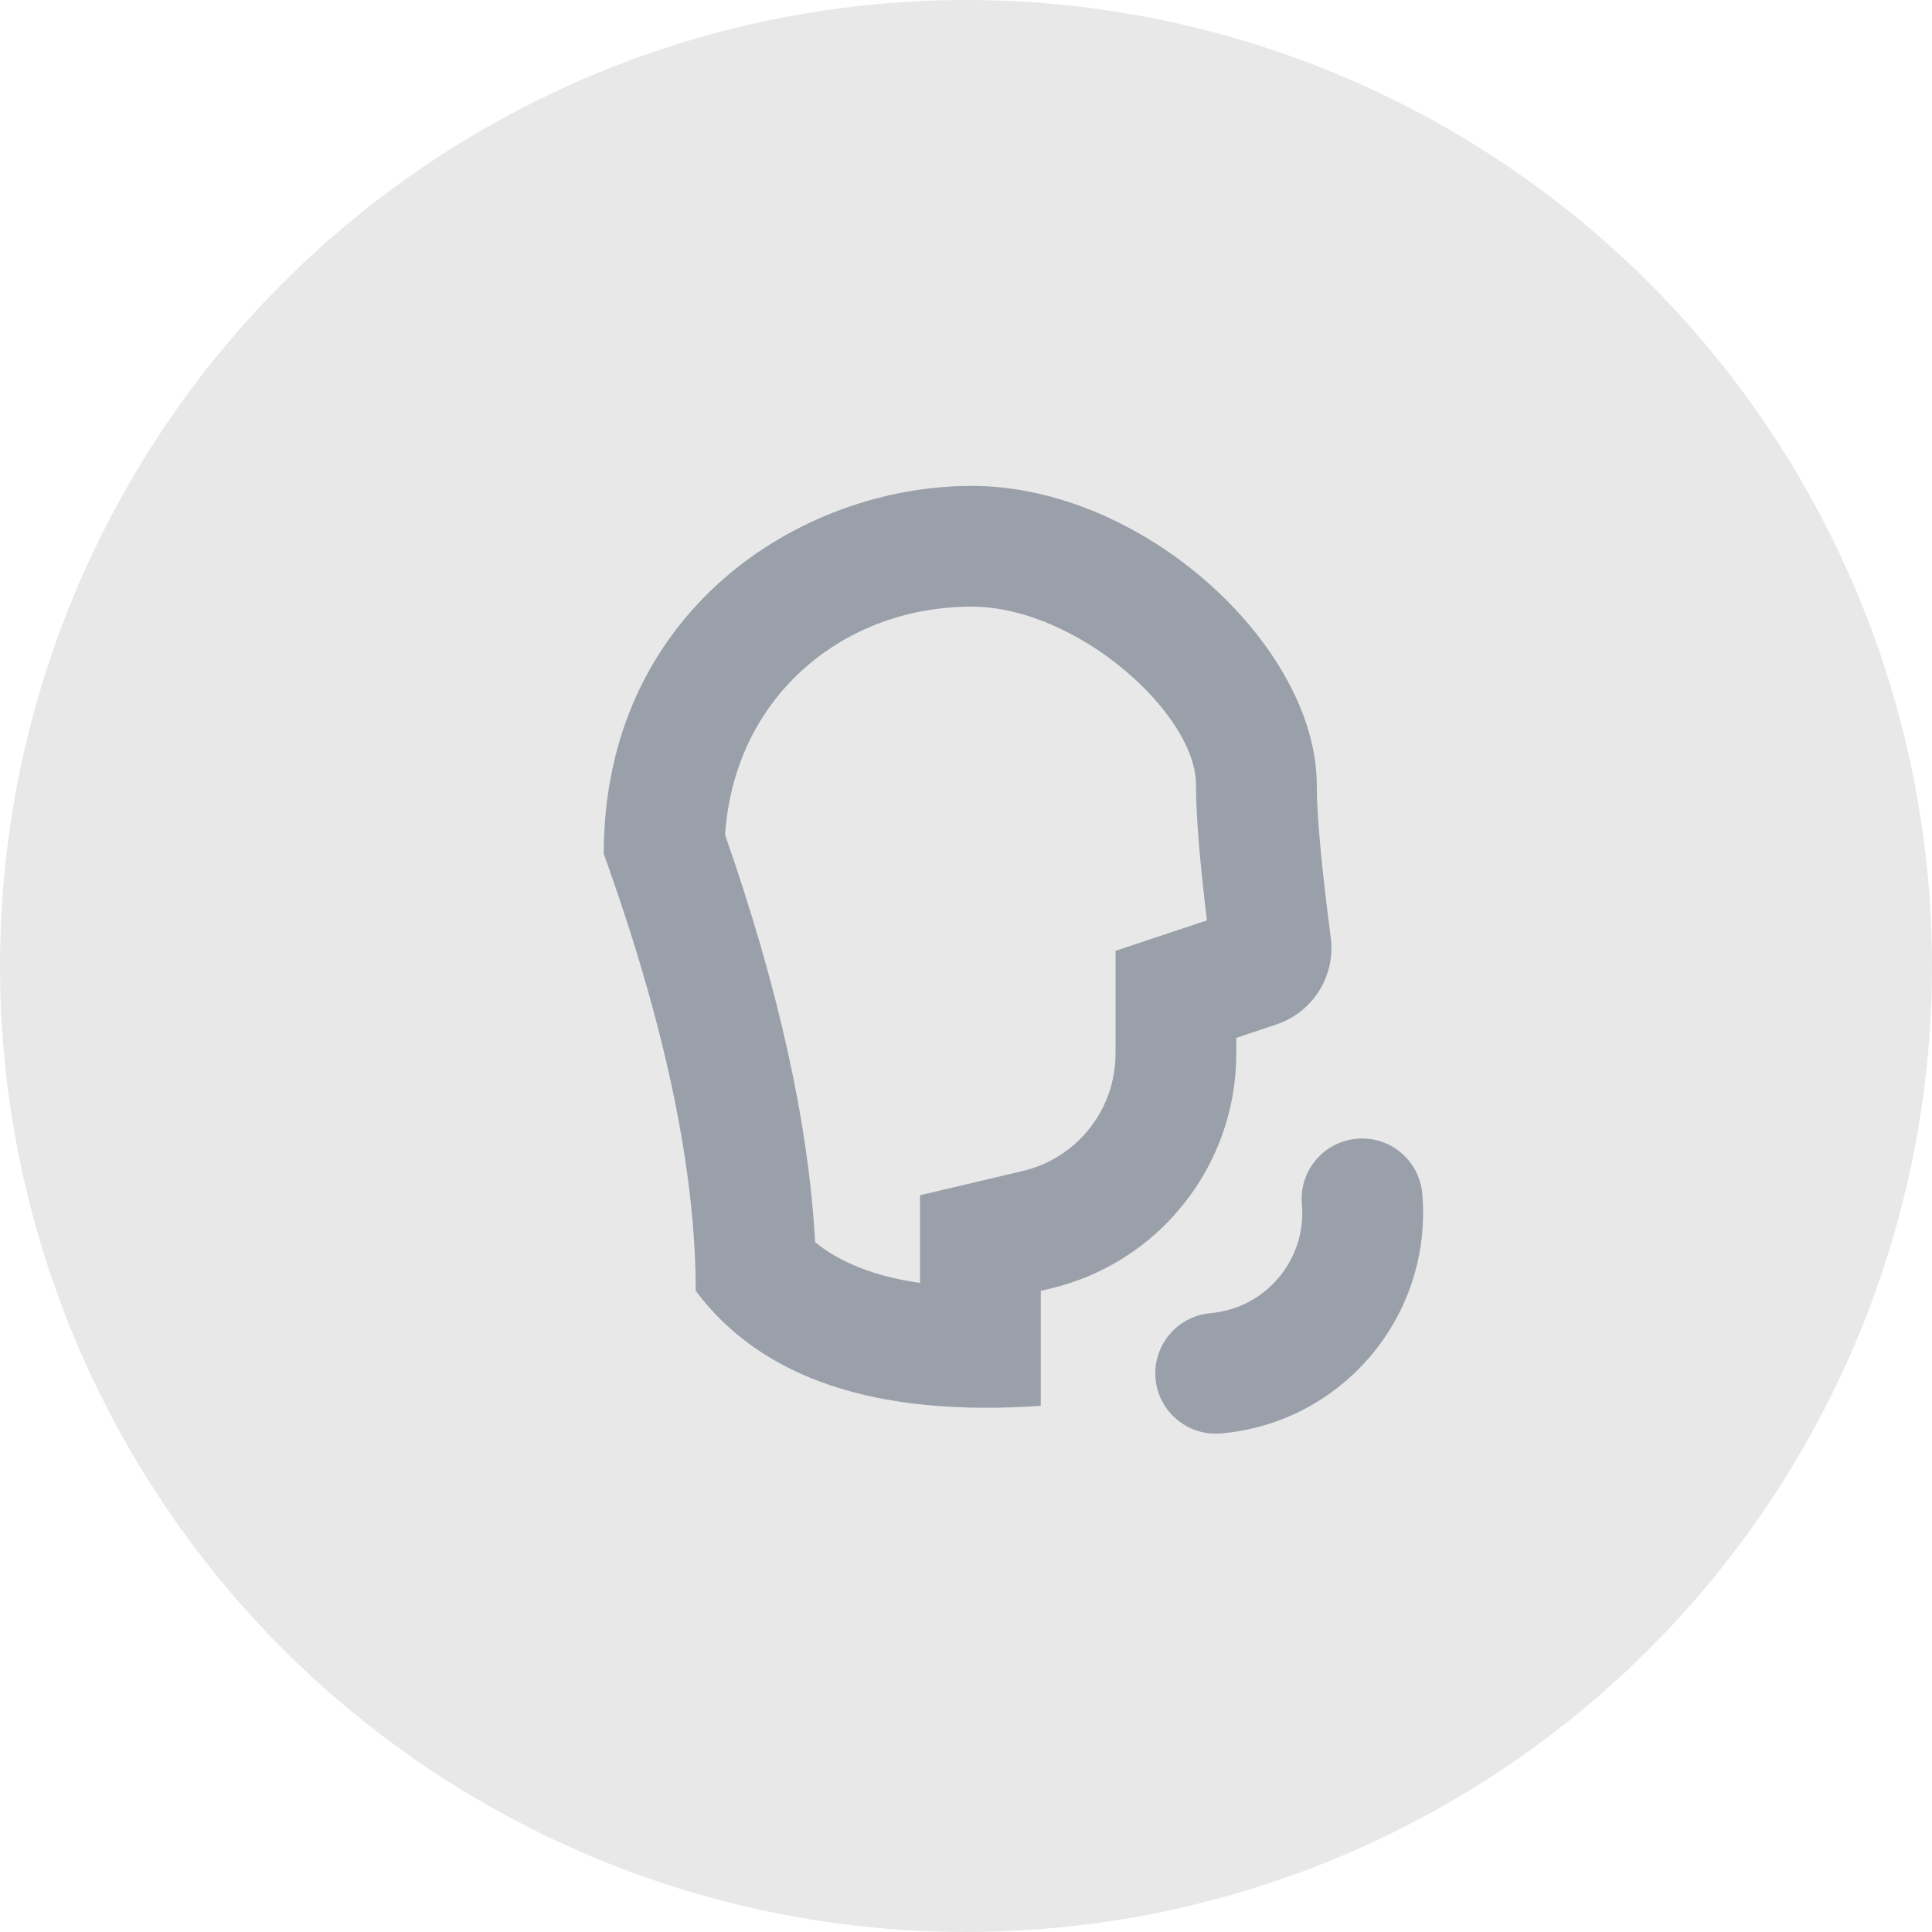
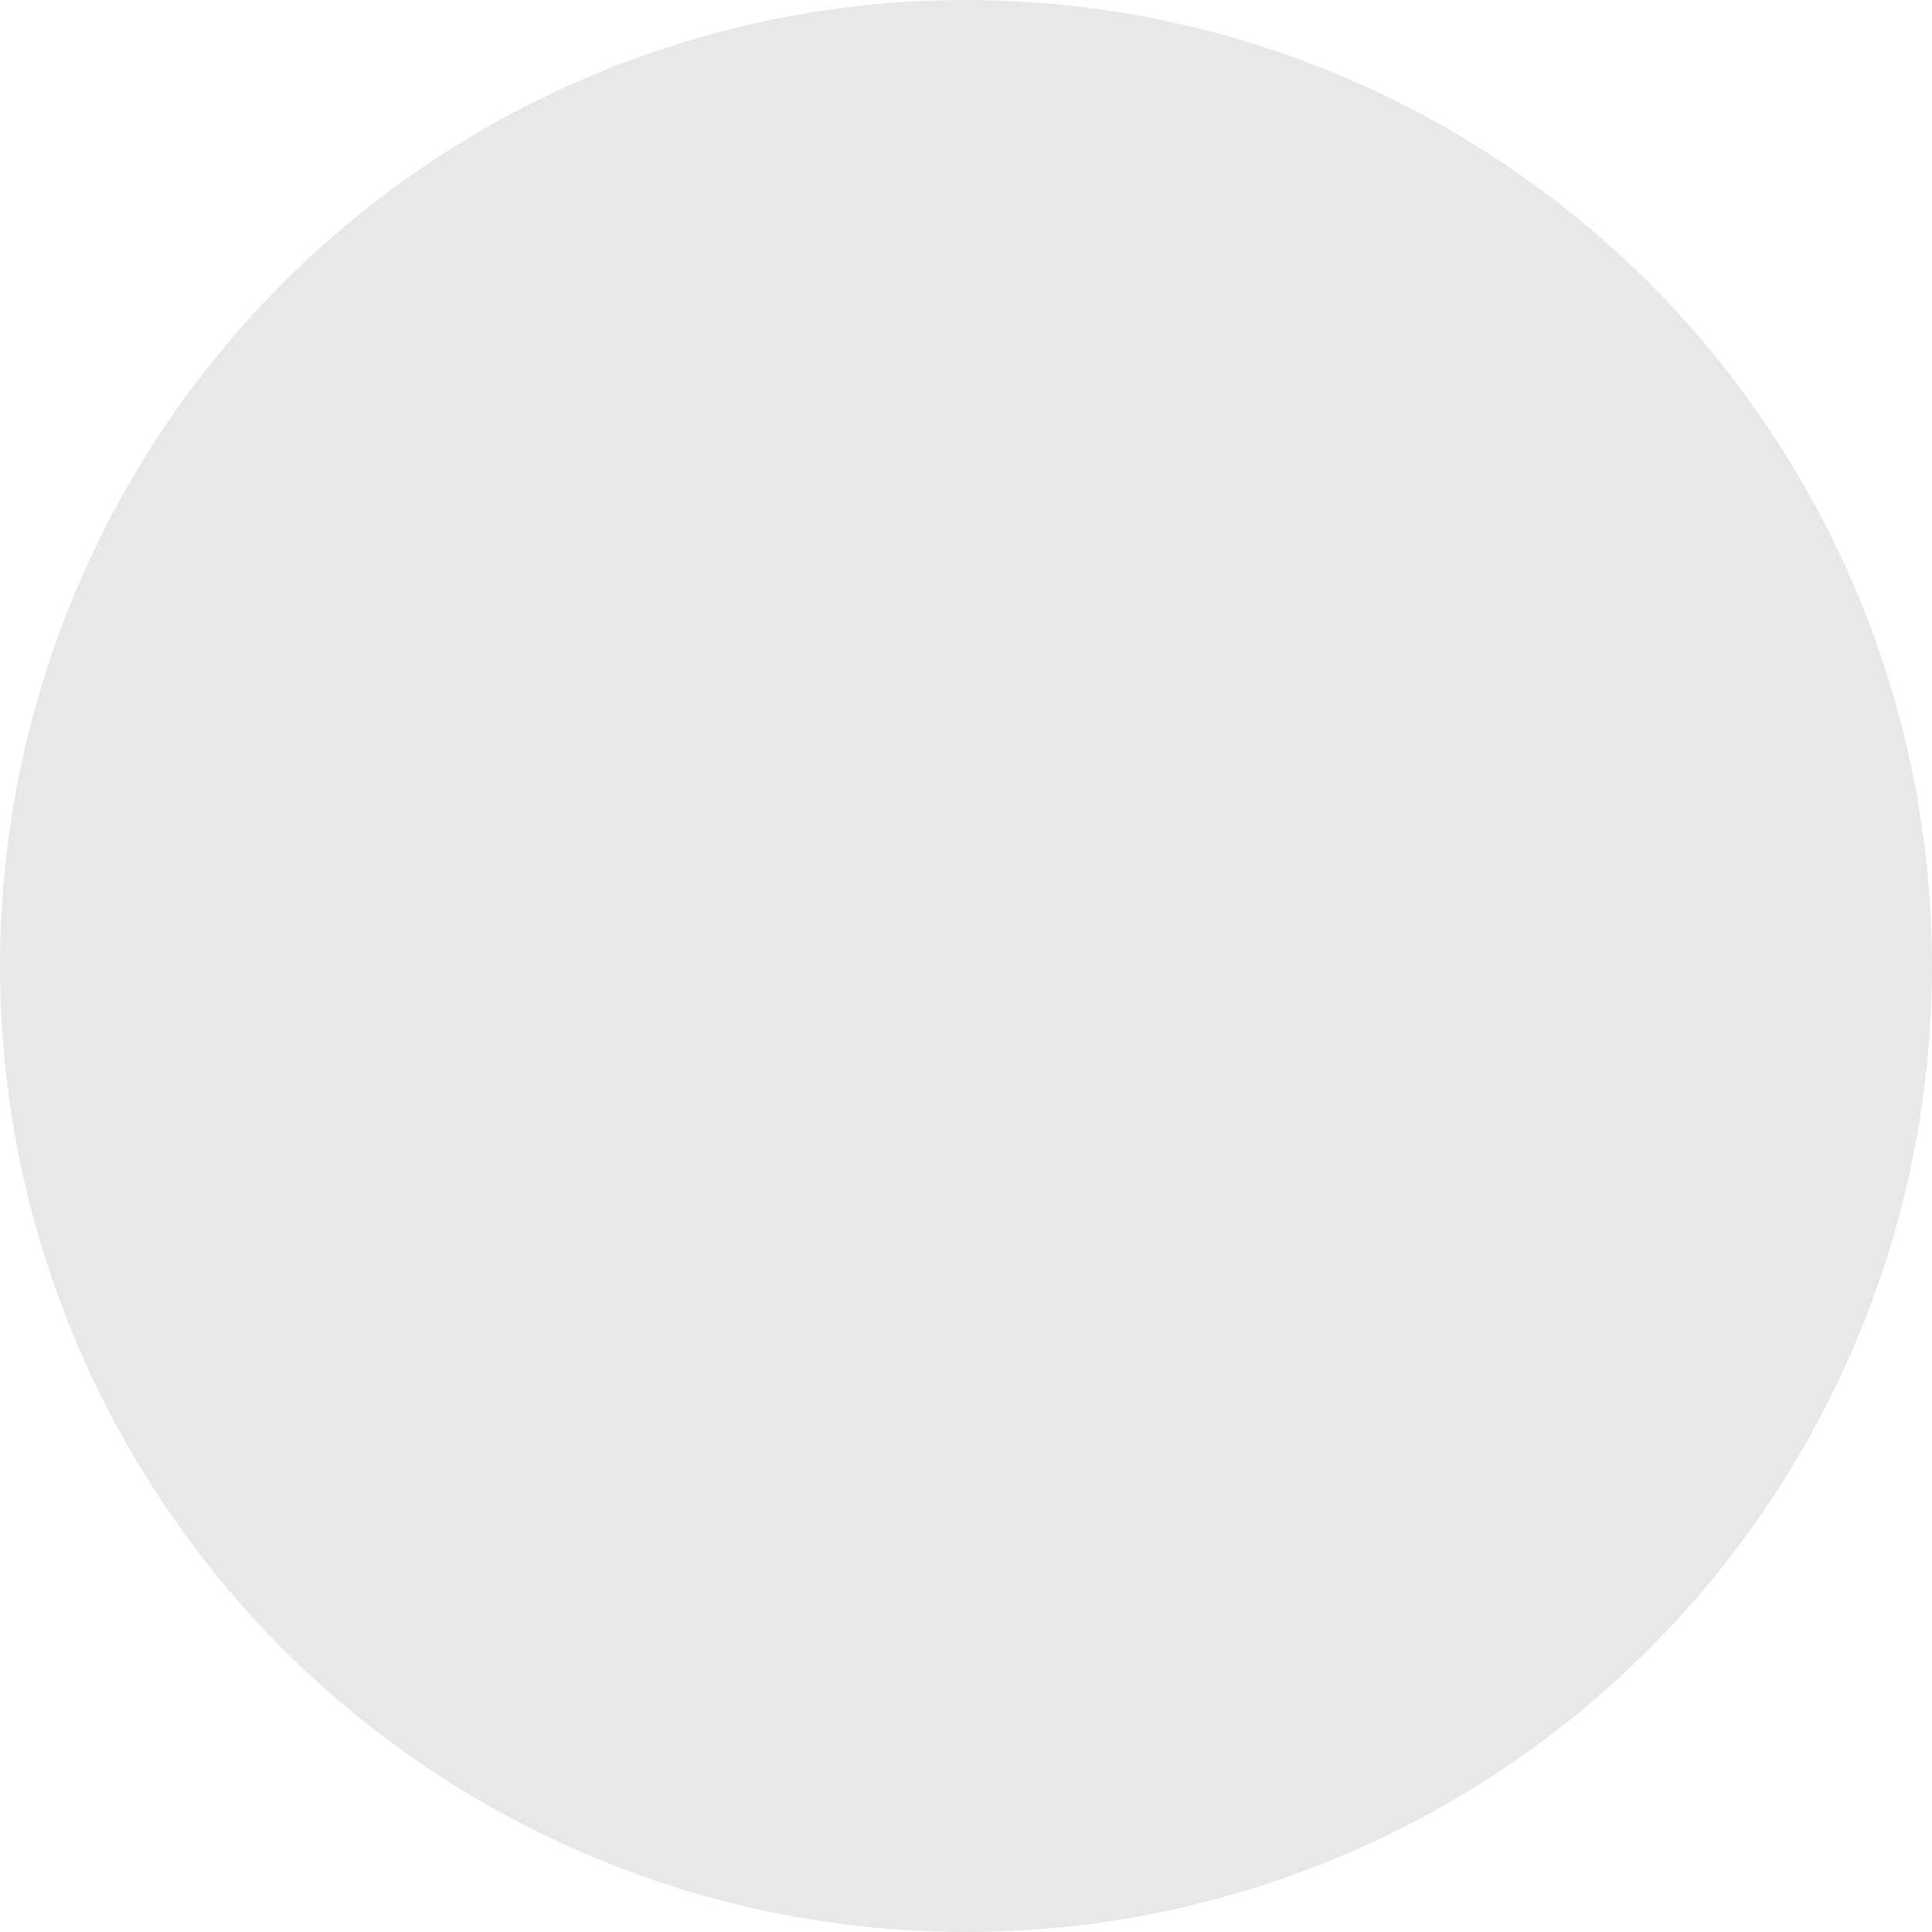
<svg xmlns="http://www.w3.org/2000/svg" width="20" height="20" viewBox="0 0 20 20" fill="none">
  <circle cx="10" cy="10" r="10" fill="#777777" fill-opacity="0.17" />
-   <path fill-rule="evenodd" clip-rule="evenodd" d="M6.25 8.839C6.25 6.339 8.274 5.03 10.059 5.03C11.845 5.03 13.631 6.696 13.631 8.125C13.631 8.435 13.679 8.962 13.776 9.708C13.827 10.103 13.591 10.479 13.213 10.605L12.798 10.744V10.907C12.798 12.067 11.999 13.075 10.87 13.34L10.774 13.363V14.553C9.074 14.671 7.884 14.274 7.202 13.363C7.202 12.112 6.885 10.604 6.25 8.839ZM9.524 12.373L10.584 12.123C11.149 11.991 11.548 11.487 11.548 10.907V9.843L12.494 9.528C12.419 8.907 12.381 8.447 12.381 8.125C12.381 7.382 11.141 6.28 10.059 6.28C8.725 6.28 7.601 7.215 7.506 8.642C8.057 10.22 8.37 11.622 8.438 12.859C8.696 13.069 9.052 13.213 9.524 13.281V12.373ZM11.962 14.271C11.992 14.614 12.296 14.869 12.639 14.839C13.9 14.729 14.833 13.617 14.723 12.356C14.693 12.012 14.389 11.758 14.046 11.788C13.702 11.818 13.447 12.121 13.477 12.465C13.528 13.038 13.104 13.543 12.531 13.594C12.187 13.624 11.932 13.927 11.962 14.271Z" fill="#99A0AA" />
</svg>